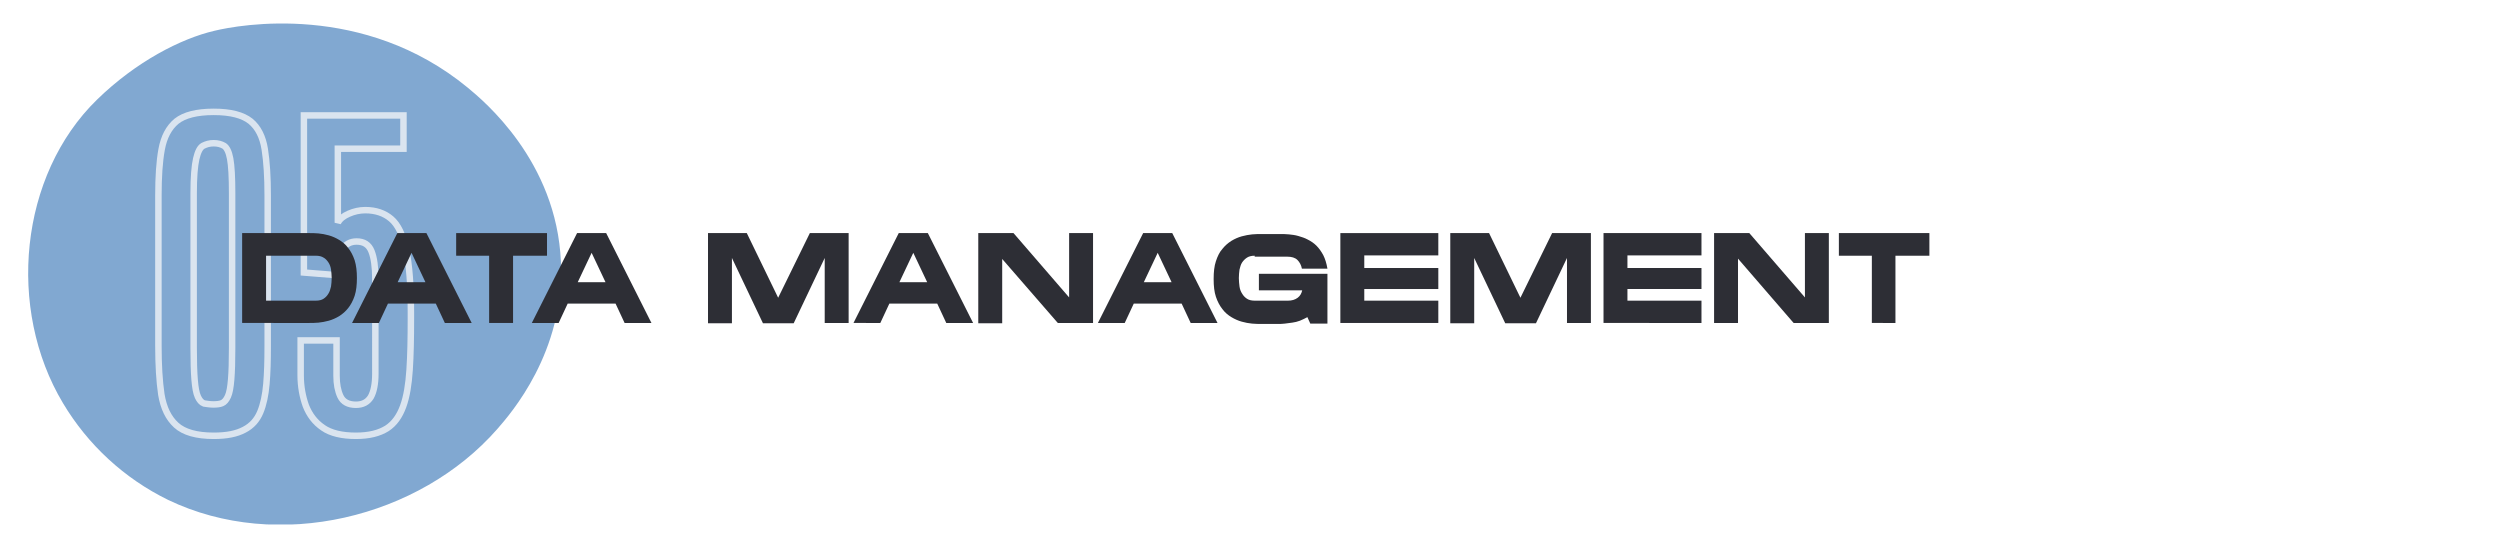
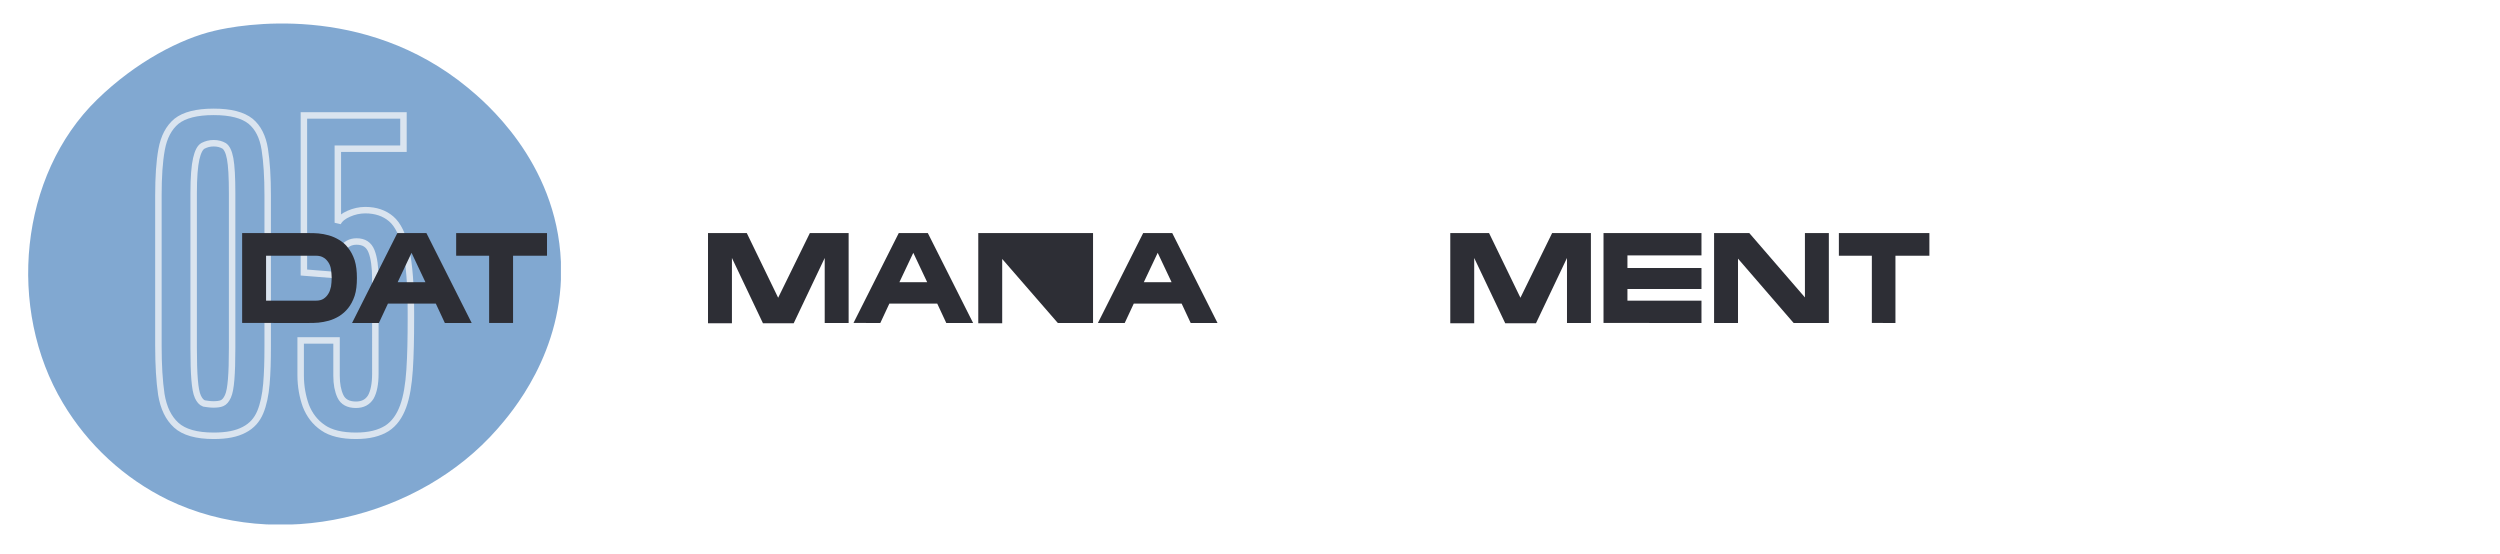
<svg xmlns="http://www.w3.org/2000/svg" xmlns:xlink="http://www.w3.org/1999/xlink" id="Layer_1" x="0px" y="0px" viewBox="0 0 773.3 171.4" style="enable-background:new 0 0 773.3 171.4;" xml:space="preserve">
  <style type="text/css">	.st0{clip-path:url(#SVGID_00000182504427182705535850000013330978685952515745_);}	.st1{fill:#81A8D1;}	.st2{enable-background:new    ;}	.st3{fill:none;stroke:#DAE4EF;stroke-width:2;}	.st4{fill:#2D2E35;}</style>
  <g id="Group_217" transform="translate(0 13.729)">
    <g>
      <g>
        <defs>
          <rect id="SVGID_1_" x="8.7" y="-6.5" width="164.8" height="155" />
        </defs>
        <clipPath id="SVGID_00000130616238951532185020000010548049714341030052_">
          <use xlink:href="#SVGID_1_" style="overflow:visible;" />
        </clipPath>
        <g id="Group_11" transform="translate(0 0)" style="clip-path:url(#SVGID_00000130616238951532185020000010548049714341030052_);">
          <path id="Path_65" class="st1" d="M30,17.1C42.1,5.3,56-1.8,66.3-4.2c7.8-1.9,46.2-8.9,78.4,17.6c4.7,3.9,27.5,22.6,28.8,53.9     c1.2,27.9-15.6,47-19.7,51.7c-24.1,27.5-67.9,38.2-101.8,21.9c-13.5-6.6-24.8-17-32.5-29.9C2,81.8,6,40.5,30,17.1" />
        </g>
      </g>
    </g>
  </g>
  <g>
    <g class="st2">
      <path class="st3" d="M66.1,134.8c-5.3,0-9.2-1.1-11.6-3.3c-2.4-2.2-3.9-5.3-4.6-9.5c-0.6-4.1-0.9-9.1-0.9-14.9V60.4   c0-5.6,0.3-10.4,1-14.2s2.2-6.7,4.6-8.7c2.4-1.9,6.2-2.9,11.5-2.9s9,1,11.4,2.9c2.3,1.9,3.8,4.8,4.4,8.7c0.6,3.8,0.9,8.6,0.9,14.2   v46.8c0,4.3-0.1,8.2-0.4,11.6s-0.9,6.3-1.9,8.7c-1,2.4-2.6,4.2-4.9,5.4C73.2,134.2,70.1,134.8,66.1,134.8z M66,125.1   c1.1,0,2-0.1,2.7-0.4s1.3-1,1.8-2.1s0.8-2.8,1-5.2c0.2-2.4,0.3-5.7,0.3-9.9V59.8c0-5-0.2-8.5-0.6-10.7s-1.1-3.5-1.9-4   c-0.9-0.5-1.9-0.8-3.2-0.8c-1.3,0-2.3,0.3-3.3,0.8c-0.9,0.5-1.6,1.8-2.1,4s-0.8,5.7-0.8,10.7v47.8c0,4.2,0.1,7.5,0.3,9.9   s0.5,4.1,1,5.2s1.1,1.8,1.9,2.1C63.9,124.9,64.8,125.1,66,125.1z" />
      <path class="st3" d="M110.1,134.8c-4.3,0-7.8-0.8-10.2-2.5c-2.5-1.7-4.2-4-5.3-6.8c-1-2.8-1.6-6-1.6-9.4v-10.8h11.1v10.9   c0,2.6,0.4,4.7,1.2,6.4c0.8,1.7,2.4,2.6,4.8,2.6c2.1,0,3.6-0.8,4.6-2.4c0.9-1.6,1.4-4,1.4-7.2V86.3c0-3.7-0.4-6.6-1.2-8.6   c-0.8-2-2.3-3-4.6-3c-1.9,0-3.4,0.8-4.5,2.5s-1.8,4.3-1.8,7.9l-10-0.8V35.7h30.8V46h-20.3v22.9c0.6-1.2,1.8-2.1,3.4-2.8   c1.6-0.7,3.3-1.1,5.1-1.1c3.2,0,5.9,0.9,8,2.7c2.1,1.8,3.6,4.9,4.6,9.5s1.5,11,1.5,19.3v2.2c0,5.9-0.1,11.2-0.4,15.7   s-0.9,8.3-2,11.3s-2.7,5.3-5,6.8C117.3,134,114.2,134.8,110.1,134.8z" />
    </g>
  </g>
  <g class="st2">
    <path class="st4" d="M110.4,86c0,2.1-0.2,4-0.7,5.5c-0.5,1.5-1.2,2.8-2,3.8s-1.7,1.8-2.8,2.5c-1,0.6-2.1,1.1-3.2,1.4  c-1.1,0.3-2.2,0.5-3.2,0.6c-1.1,0.1-2,0.1-2.8,0.1H74.9V72.1h20.8c0.8,0,1.8,0,2.8,0.1c1.1,0.1,2.1,0.3,3.2,0.6  c1.1,0.3,2.2,0.8,3.2,1.4c1,0.6,2,1.4,2.8,2.5c0.8,1,1.5,2.3,2,3.8C110.2,82.1,110.4,83.9,110.4,86z M97.7,93c1,0,1.8-0.2,2.4-0.6  c0.6-0.4,1.1-0.9,1.5-1.6c0.4-0.6,0.6-1.4,0.8-2.2c0.1-0.8,0.2-1.7,0.2-2.6s-0.1-1.7-0.2-2.6c-0.1-0.8-0.4-1.6-0.8-2.2  c-0.4-0.6-0.9-1.2-1.5-1.5c-0.6-0.4-1.4-0.6-2.4-0.6H82.3V93H97.7z" />
    <path class="st4" d="M131.9,72.1l14,27.8h-8.3l-2.8-6H120l-2.8,6h-8.3l14-27.8H131.9z M131.6,87.3l-4.3-9.1l-4.3,9.1H131.6z" />
    <path class="st4" d="M141.2,72.1h28v7h-10.5v20.8h-7.4V79.1h-10.2V72.1z" />
-     <path class="st4" d="M187.5,72.1l14,27.8h-8.3l-2.8-6h-14.8l-2.8,6h-8.3l14-27.8H187.5z M187.3,87.3l-4.3-9.1l-4.3,9.1H187.3z" />
    <path class="st4" d="M250.5,72.1h12v27.8h-7.4V79.8l-9.6,20.2H236l-9.6-20.2v20.2h-7.4V72.1h12l9.7,20L250.5,72.1z" />
    <path class="st4" d="M287,72.1l14,27.8h-8.3l-2.8-6h-14.8l-2.8,6H264l14-27.8H287z M286.8,87.3l-4.3-9.1l-4.3,9.1H286.8z" />
-     <path class="st4" d="M330.7,72.1h7.4v27.8h-10.9L310,80.1v19.9h-7.4V72.1h10.9L330.7,92V72.1z" />
+     <path class="st4" d="M330.7,72.1h7.4v27.8h-10.9L310,80.1v19.9h-7.4V72.1h10.9V72.1z" />
    <path class="st4" d="M362.6,72.1l14,27.8h-8.3l-2.8-6h-14.8l-2.8,6h-8.3l14-27.8H362.6z M362.4,87.3l-4.3-9.1l-4.3,9.1H362.4z" />
-     <path class="st4" d="M388.1,79.1c-1,0-1.8,0.2-2.4,0.6c-0.6,0.4-1.1,0.9-1.5,1.5c-0.4,0.6-0.6,1.4-0.8,2.2  c-0.1,0.8-0.2,1.7-0.2,2.6s0.1,1.7,0.2,2.6c0.1,0.8,0.4,1.6,0.8,2.2c0.4,0.7,0.9,1.2,1.5,1.6c0.6,0.4,1.4,0.6,2.4,0.6h10.3  c1.2,0,2.2-0.3,3-0.9s1.2-1.4,1.4-2.3h-13.4v-5.1h21.2v15.4h-5.3l-0.9-2c-0.8,0.4-1.5,0.8-2.3,1.1s-1.6,0.5-2.4,0.6  s-1.6,0.2-2.3,0.3c-0.7,0.1-1.4,0.1-2,0.1h-5.3c-0.8,0-1.8,0-2.8-0.1c-1.1-0.1-2.1-0.3-3.2-0.6c-1.1-0.3-2.2-0.8-3.2-1.4  c-1-0.6-2-1.4-2.8-2.5c-0.8-1-1.5-2.3-2-3.8c-0.5-1.5-0.7-3.3-0.7-5.5s0.2-4,0.7-5.5c0.5-1.5,1.1-2.8,2-3.8c0.8-1,1.7-1.8,2.8-2.5  c1-0.6,2.1-1.1,3.2-1.4c1.1-0.3,2.2-0.5,3.2-0.6s2-0.1,2.8-0.1h6c0.8,0,1.6,0,2.6,0.1c0.9,0.1,1.9,0.2,2.9,0.5s2,0.6,2.9,1.1  c1,0.5,1.9,1.1,2.7,1.9s1.5,1.8,2.1,2.9c0.6,1.2,1,2.5,1.3,4.2h-7.9c-0.2-1.1-0.7-2-1.4-2.7c-0.7-0.7-1.8-1-3.1-1H388.1z" />
-     <path class="st4" d="M444.9,72.1V79h-22.9v3.9h22.9v6.5h-22.9V93h22.9v6.9h-30.3V72.1H444.9z" />
    <path class="st4" d="M480.1,72.1h12v27.8h-7.4V79.8l-9.6,20.2h-9.5l-9.6-20.2v20.2h-7.4V72.1h12l9.7,20L480.1,72.1z" />
    <path class="st4" d="M526.3,72.1V79h-22.9v3.9h22.9v6.5h-22.9V93h22.9v6.9H496V72.1H526.3z" />
    <path class="st4" d="M558.3,72.1h7.4v27.8h-10.9l-17.2-19.9v19.9h-7.4V72.1h10.9L558.3,92V72.1z" />
    <path class="st4" d="M568.8,72.1h28v7h-10.5v20.8H579V79.1h-10.2V72.1z" />
  </g>
</svg>